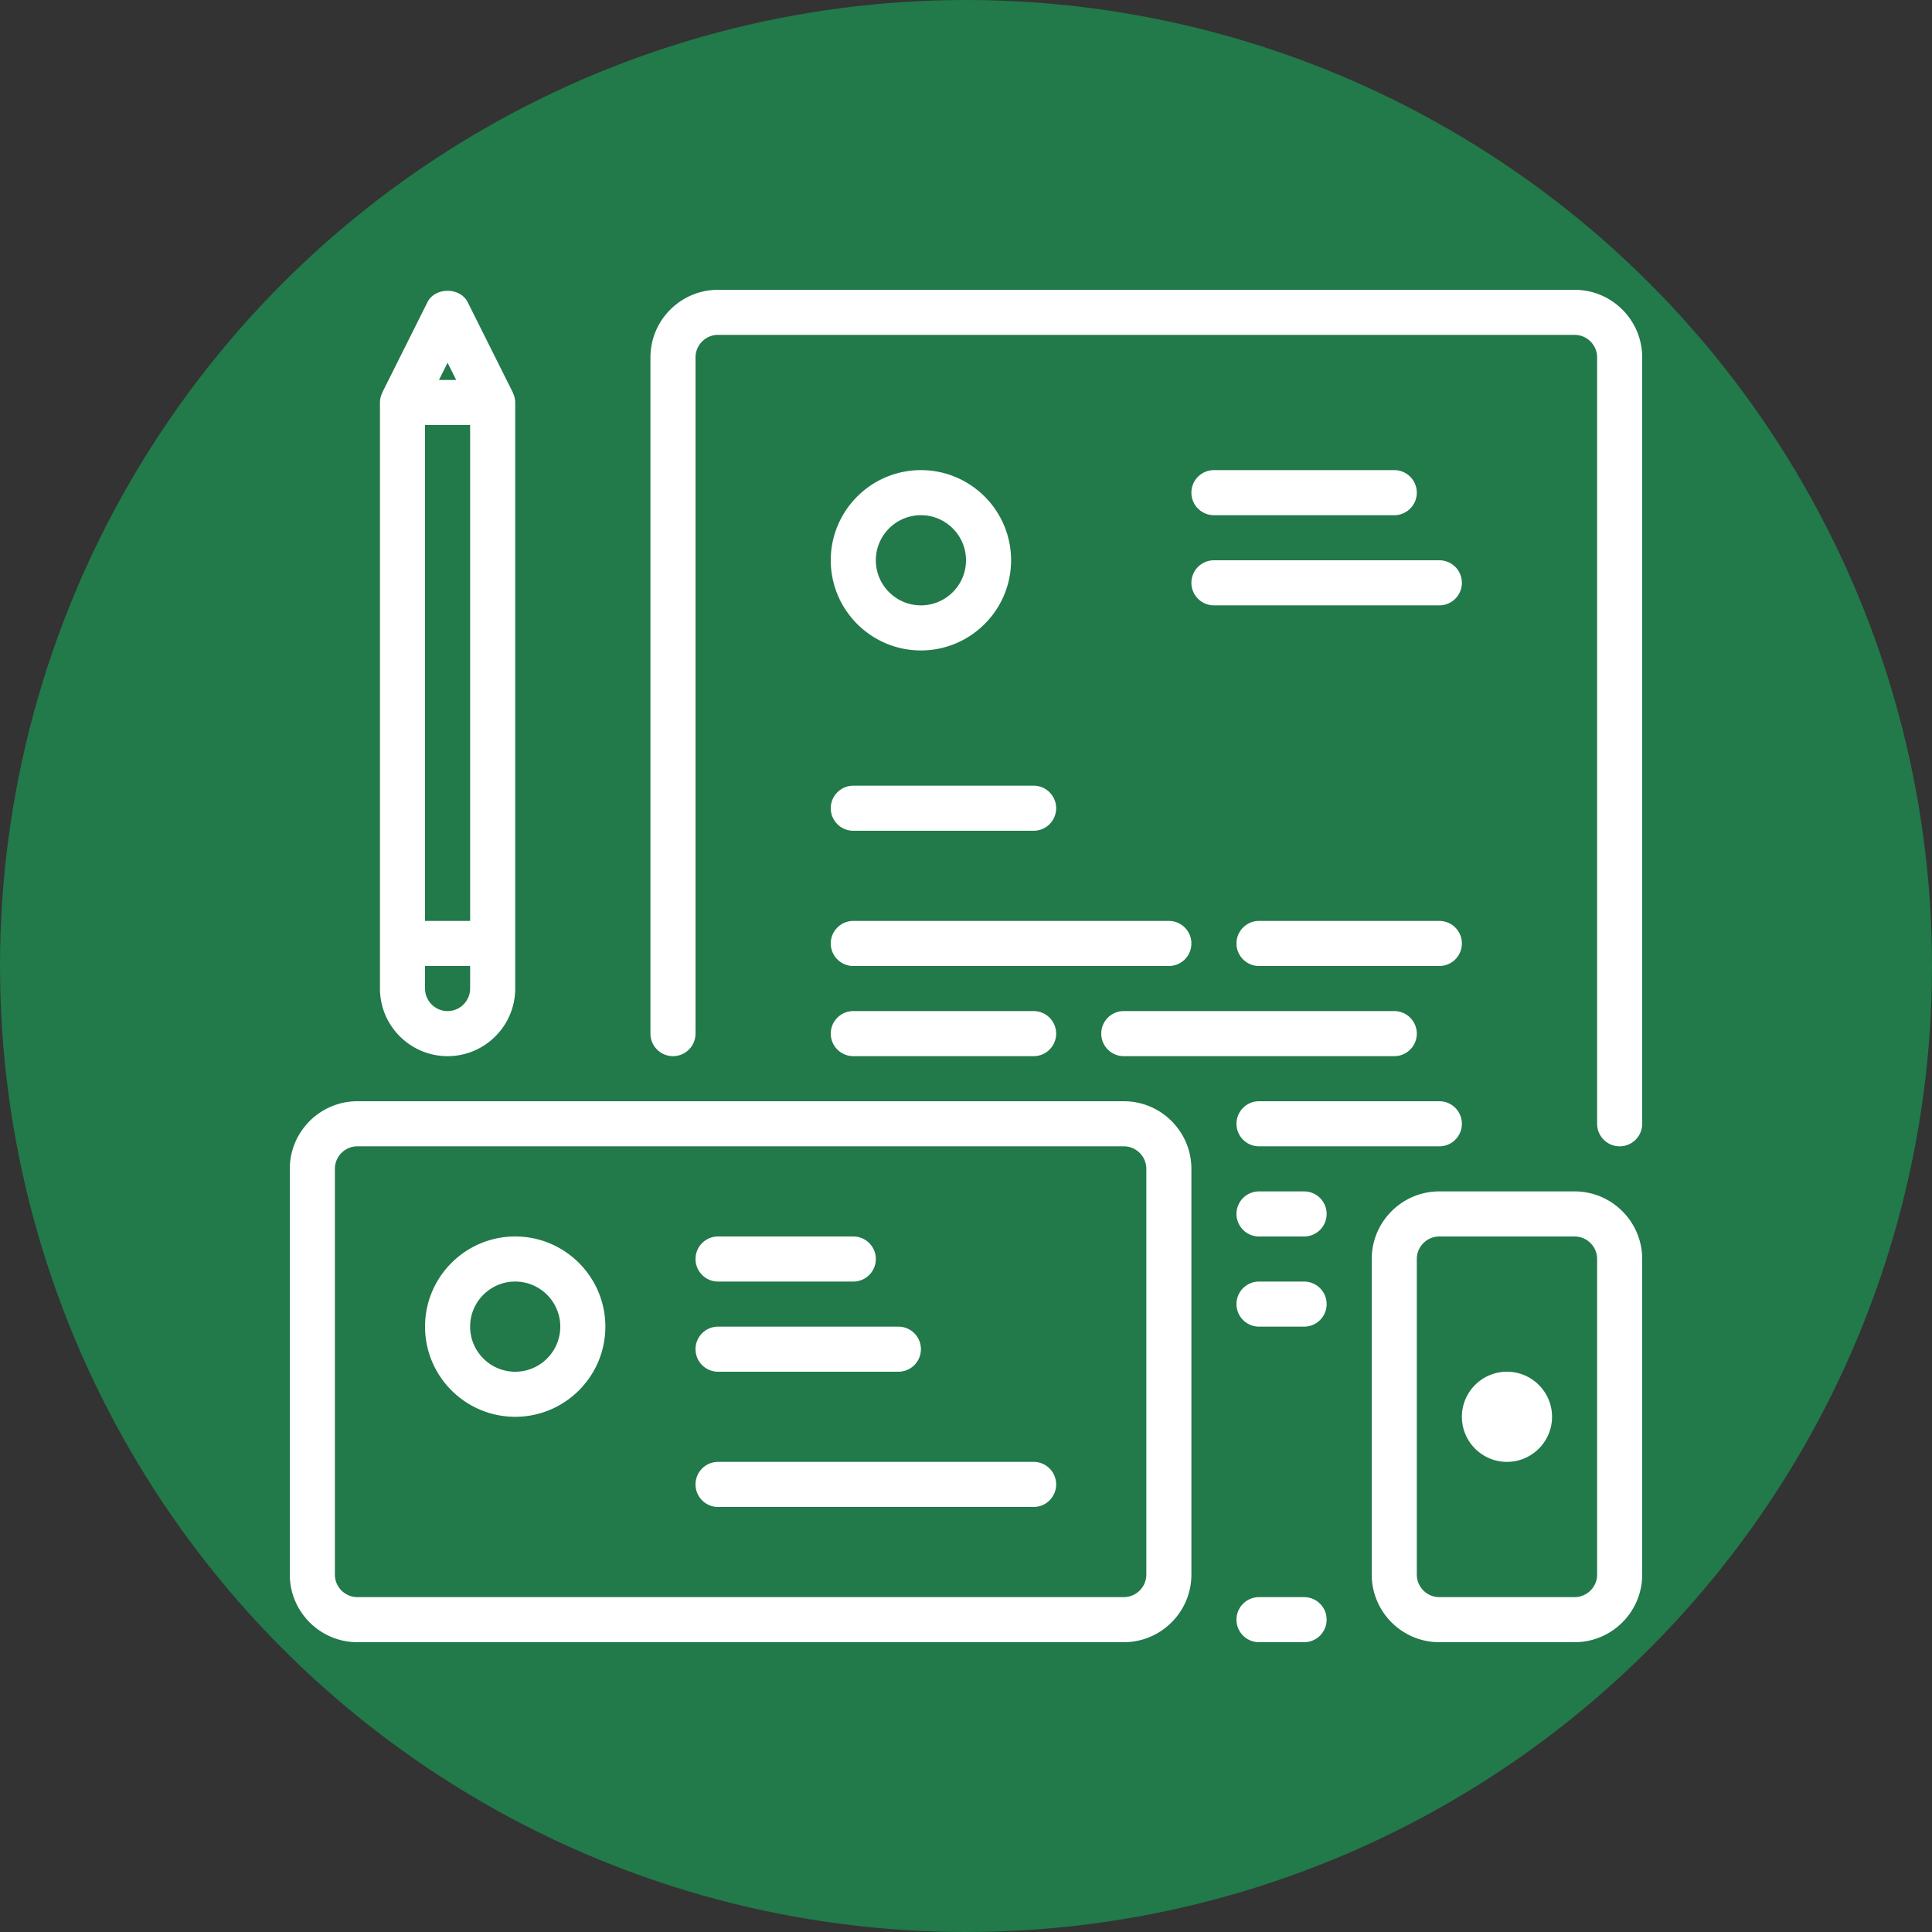
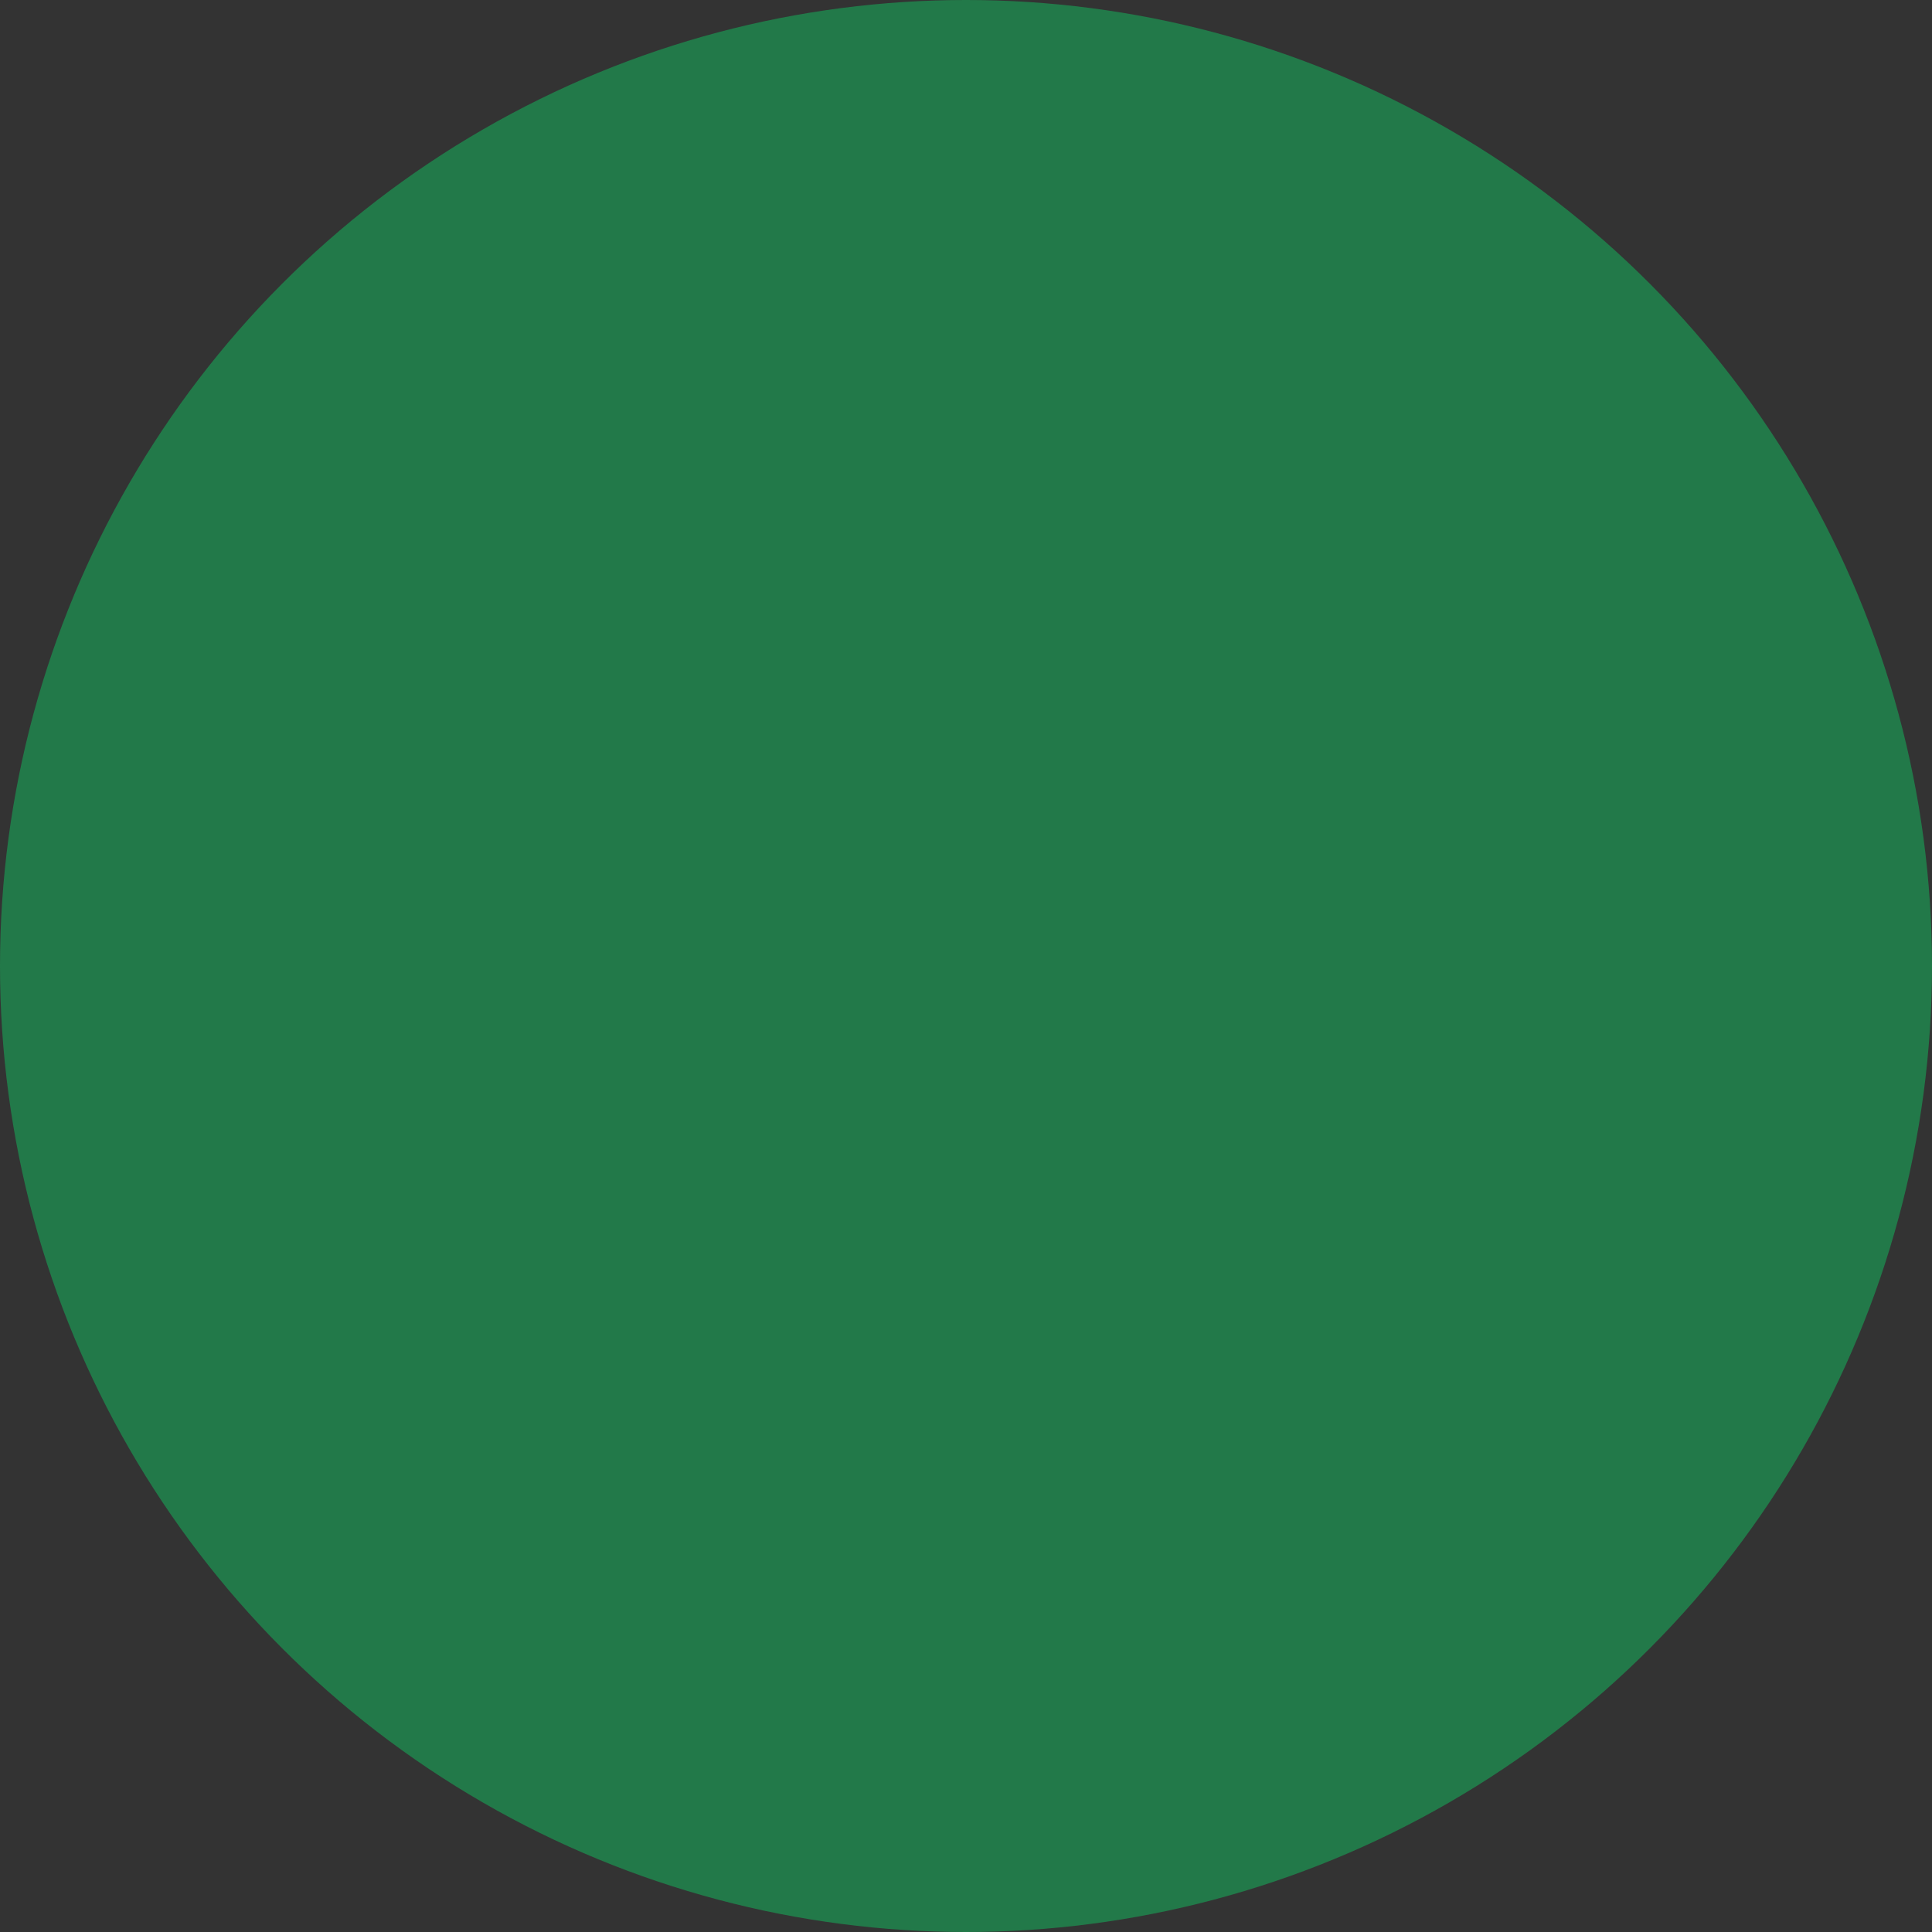
<svg xmlns="http://www.w3.org/2000/svg" width="512" height="512" x="0" y="0" viewBox="0 0 60 60" style="enable-background:new 0 0 512 512" xml:space="preserve" class="">
  <rect x="0" y="0" width="60" height="60" fill="#333333" stroke="none" />
  <circle r="30" cx="30" cy="30" fill="#227949" />
  <g transform="matrix(0.7,0,0,0.7,9,9)">
-     <path fill="#ffffff" fill-rule="evenodd" d="M37 36H3c-1.654 0-3 1.346-3 3v18c0 1.654 1.346 3 3 3h34c1.654 0 3-1.346 3-3V39c0-1.654-1.346-3-3-3zm1 21c0 .551-.449 1-1 1H3c-.551 0-1-.449-1-1V39c0-.551.449-1 1-1h34c.551 0 1 .449 1 1zM7 34c1.654 0 3-1.346 3-3V5a.982.982 0 0 0-.099-.419c-.004-.009-.002-.019-.007-.028l-2-4c-.338-.678-1.45-.678-1.789 0l-2 4c-.004.009-.002.019-.006.028A.982.982 0 0 0 4 5v26c0 1.654 1.346 3 3 3zM6 6h2v22H6zm1 26c-.551 0-1-.449-1-1v-1h2v1c0 .551-.449 1-1 1zm.382-28h-.764L7 3.236zM60 3v34a1 1 0 0 1-2 0V3c0-.551-.449-1-1-1H19c-.551 0-1 .449-1 1v30a1 1 0 0 1-2 0V3c0-1.654 1.346-3 3-3h38c1.654 0 3 1.346 3 3zM28 16c2.206 0 4-1.794 4-4s-1.794-4-4-4-4 1.794-4 4 1.794 4 4 4zm0-6c1.103 0 2 .897 2 2s-.897 2-2 2-2-.897-2-2 .897-2 2-2zM10 42c-2.206 0-4 1.794-4 4s1.794 4 4 4 4-1.794 4-4-1.794-4-4-4zm0 6c-1.103 0-2-.897-2-2s.897-2 2-2 2 .897 2 2-.897 2-2 2zM40 9a1 1 0 0 1 1-1h8a1 1 0 0 1 0 2h-8a1 1 0 0 1-1-1zm0 4a1 1 0 0 1 1-1h10a1 1 0 0 1 0 2H41a1 1 0 0 1-1-1zM24 23a1 1 0 0 1 1-1h8a1 1 0 0 1 0 2h-8a1 1 0 0 1-1-1zm0 6a1 1 0 0 1 1-1h14a1 1 0 0 1 0 2H25a1 1 0 0 1-1-1zm0 4a1 1 0 0 1 1-1h8a1 1 0 0 1 0 2h-8a1 1 0 0 1-1-1zm28-4a1 1 0 0 1-1 1h-8a1 1 0 0 1 0-2h8a1 1 0 0 1 1 1zm-15 3h12a1 1 0 0 1 0 2H37a1 1 0 0 1 0-2zM18 43a1 1 0 0 1 1-1h6a1 1 0 0 1 0 2h-6a1 1 0 0 1-1-1zm0 4a1 1 0 0 1 1-1h8a1 1 0 0 1 0 2h-8a1 1 0 0 1-1-1zm16 6a1 1 0 0 1-1 1H19a1 1 0 0 1 0-2h14a1 1 0 0 1 1 1zm23-13h-6c-1.654 0-3 1.346-3 3v14c0 1.654 1.346 3 3 3h6c1.654 0 3-1.346 3-3V43c0-1.654-1.346-3-3-3zm1 17c0 .551-.449 1-1 1h-6c-.551 0-1-.449-1-1V43c0-.551.449-1 1-1h6c.551 0 1 .449 1 1zm-12 2a1 1 0 0 1-1 1h-2a1 1 0 0 1 0-2h2a1 1 0 0 1 1 1zm6-22a1 1 0 0 1-1 1h-8a1 1 0 0 1 0-2h8a1 1 0 0 1 1 1zm-6 4a1 1 0 0 1-1 1h-2a1 1 0 0 1 0-2h2a1 1 0 0 1 1 1zm0 4a1 1 0 0 1-1 1h-2a1 1 0 0 1 0-2h2a1 1 0 0 1 1 1zm10 5c0 1.103-.897 2-2 2s-2-.897-2-2 .897-2 2-2 2 .897 2 2z" data-original="#000000" opacity="1" class="" />
-   </g>
+     </g>
</svg>